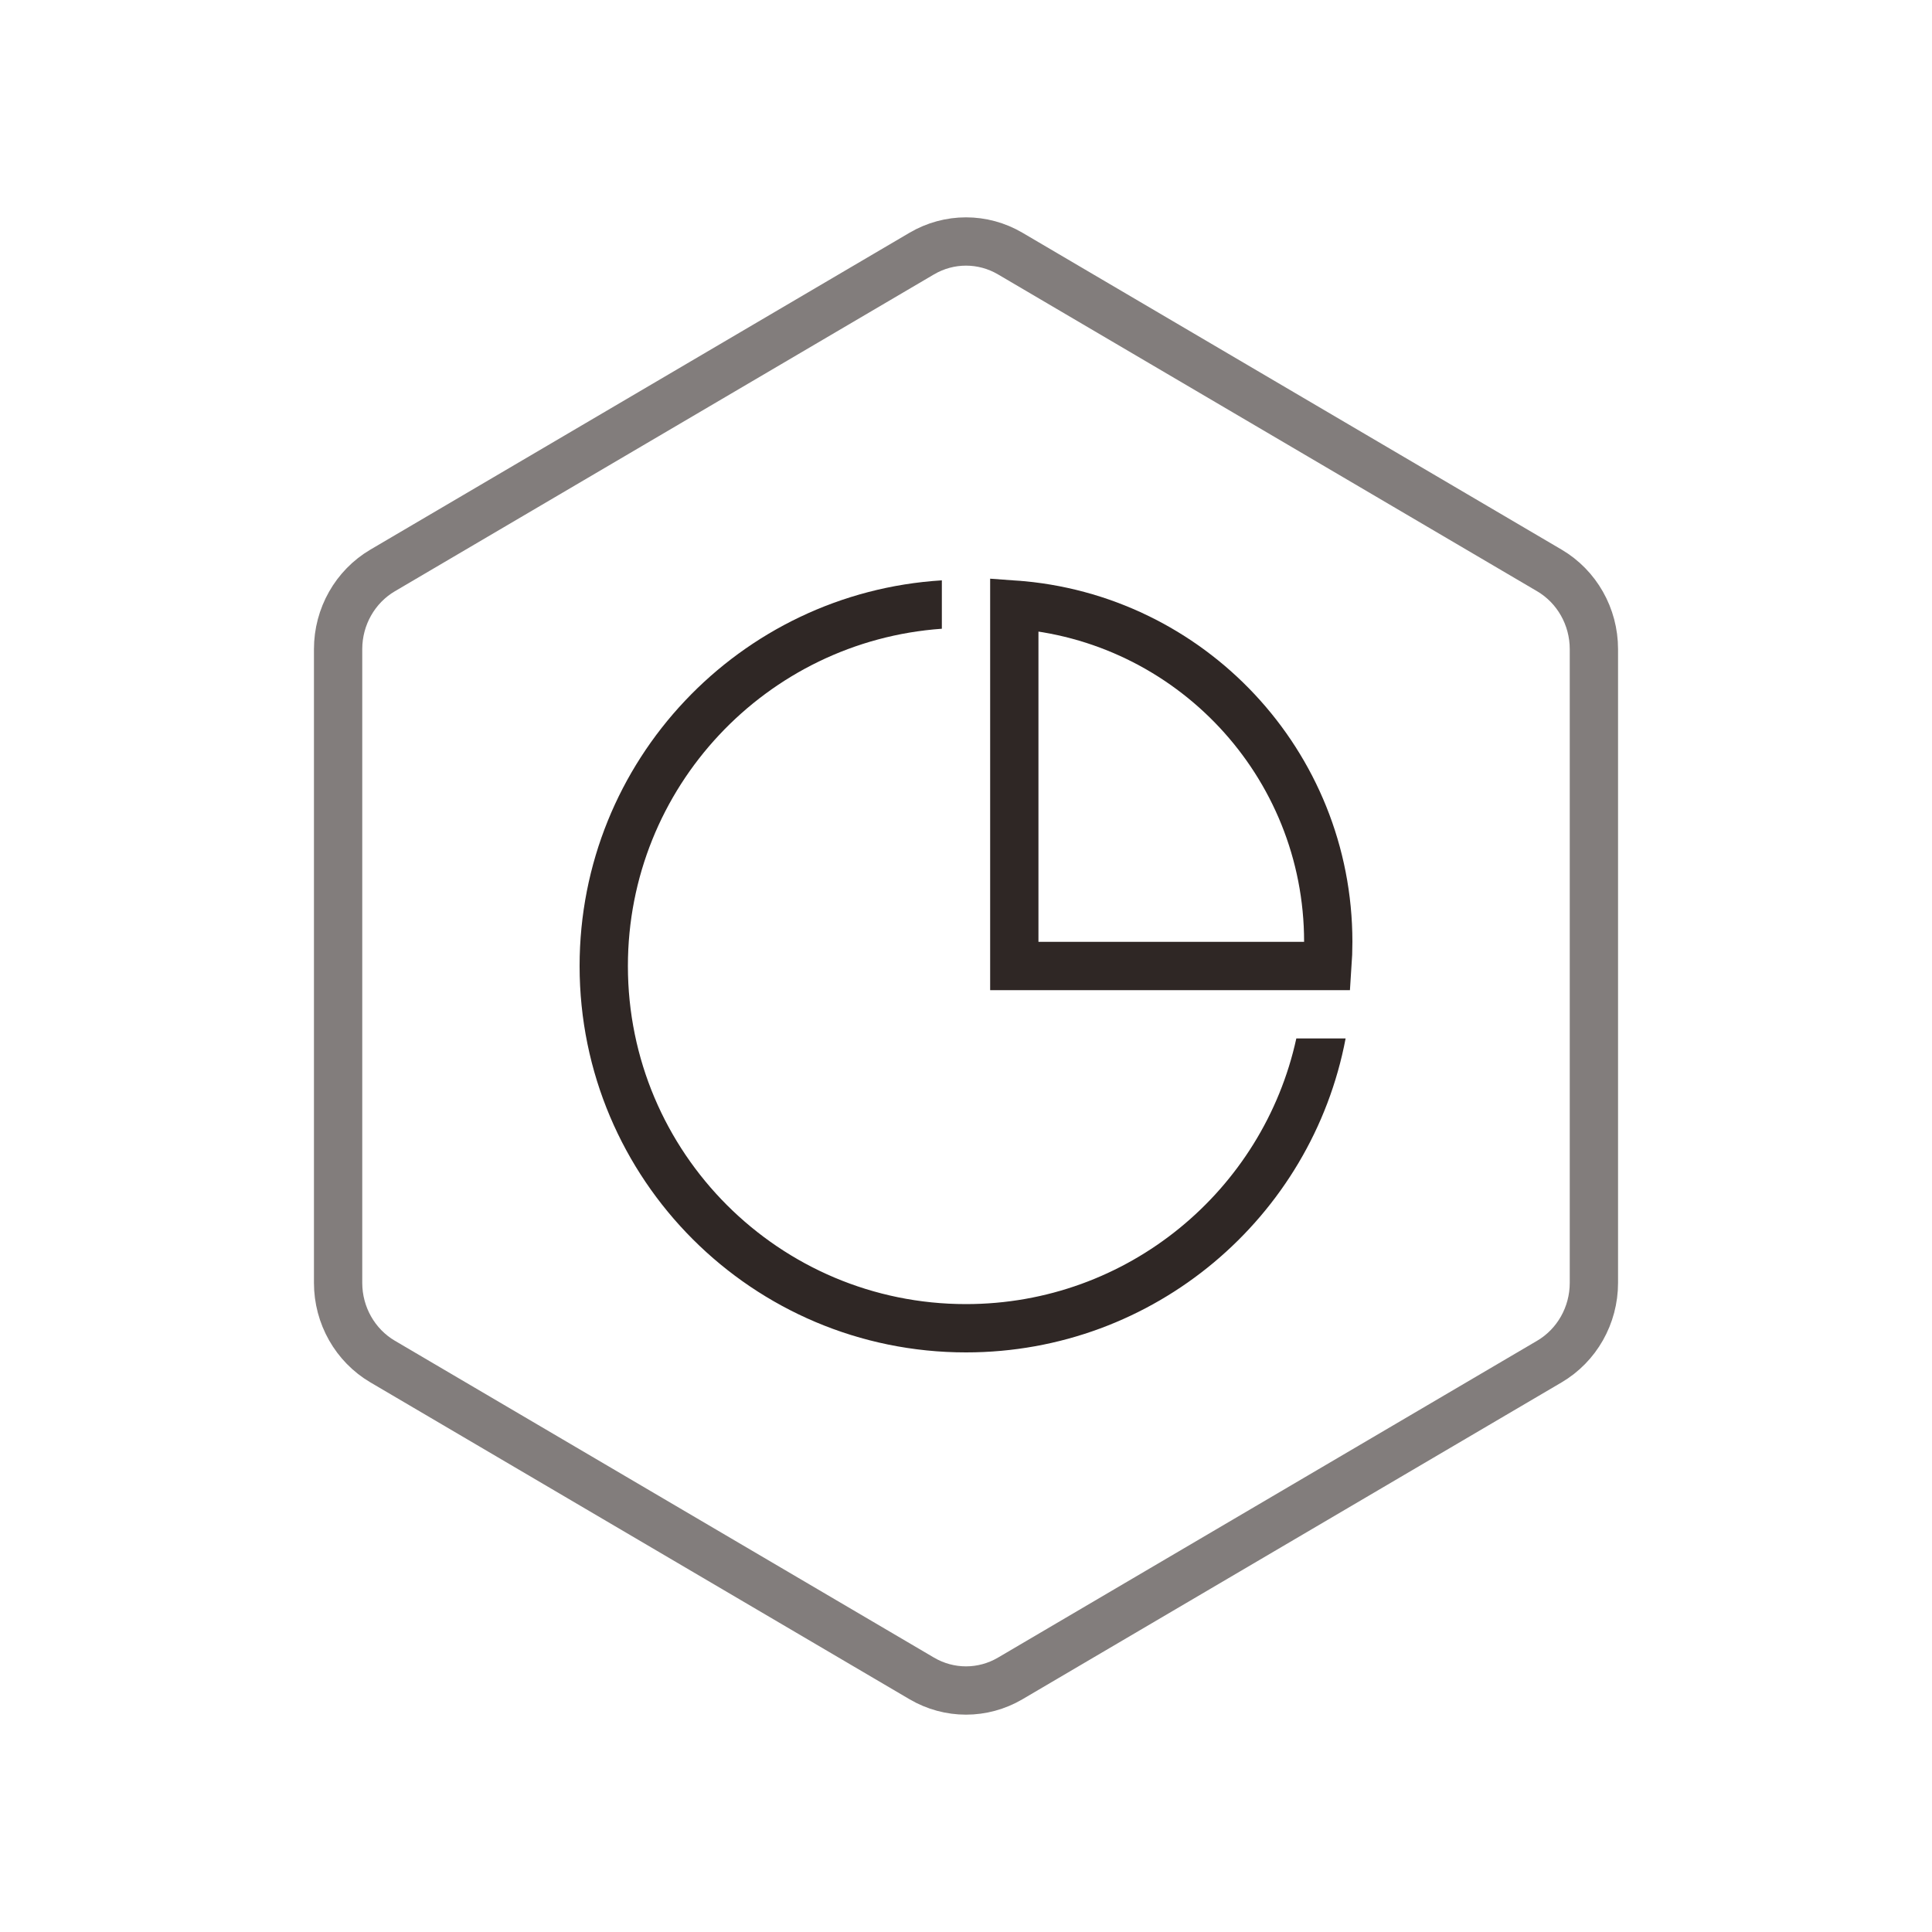
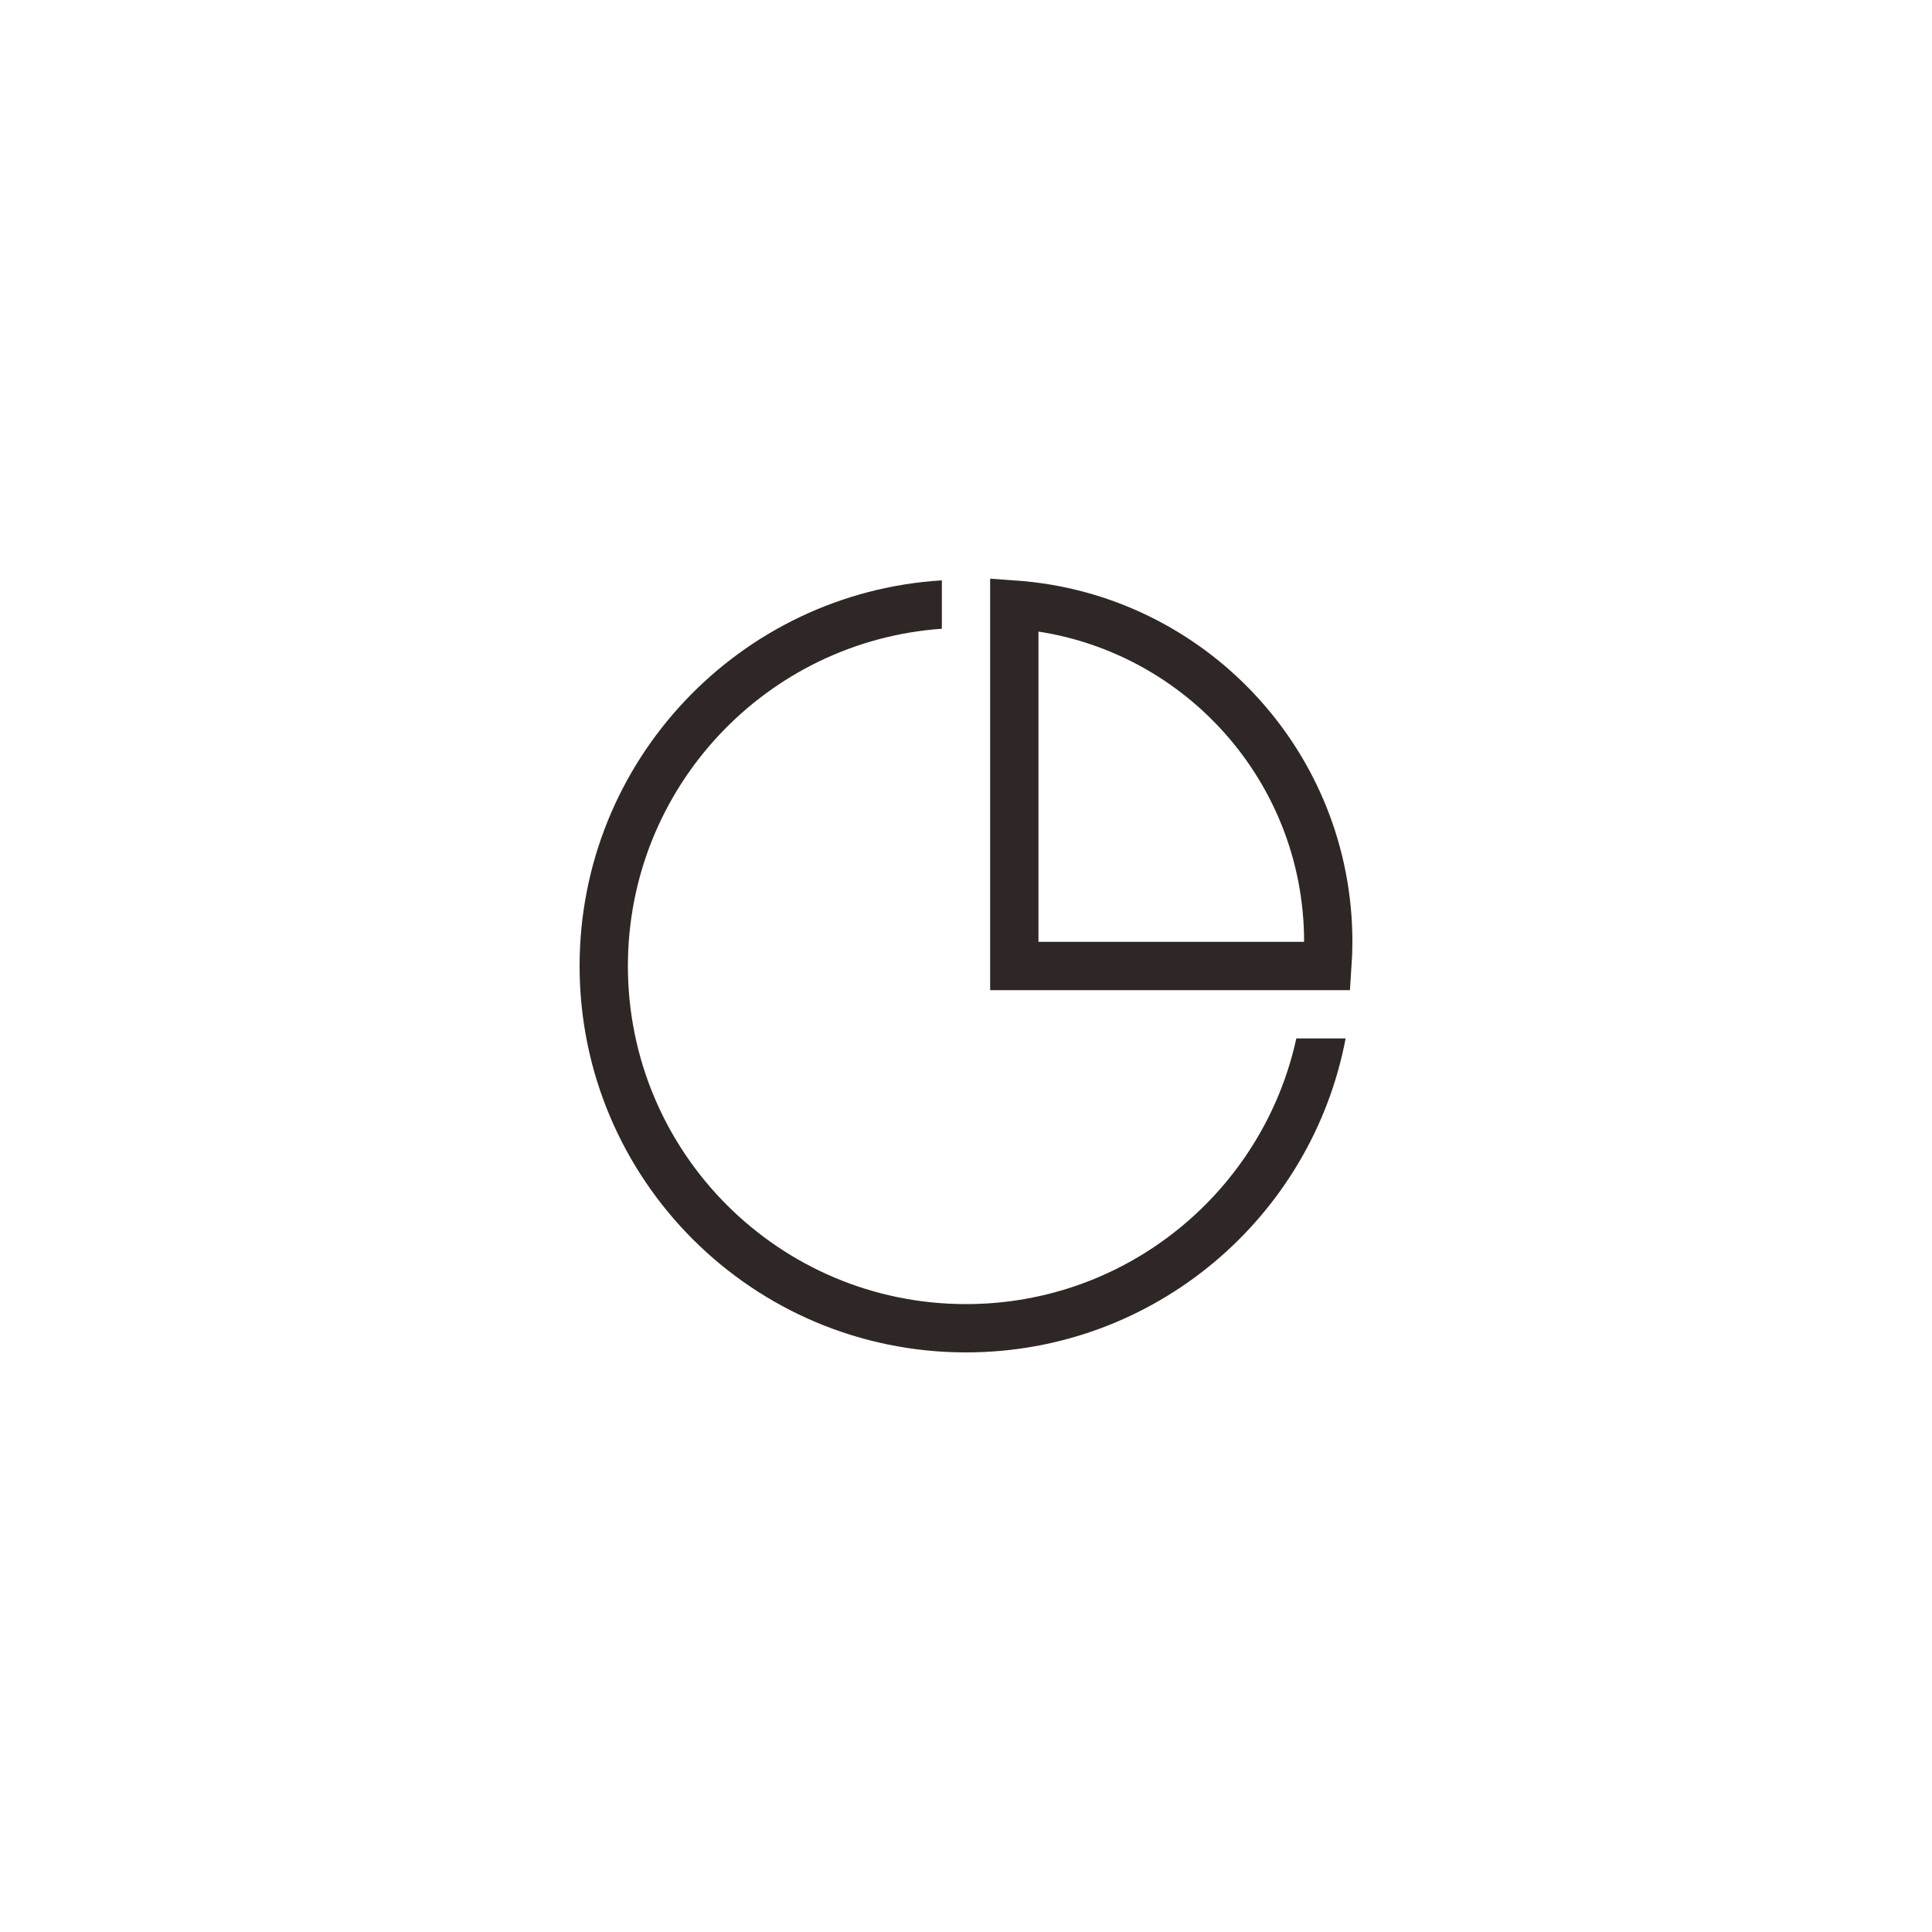
<svg xmlns="http://www.w3.org/2000/svg" width="80px" height="80px" viewBox="0 0 80 80" version="1.1">
  <title>移动应用监控/YDYYJK_HX_sjhzfx</title>
  <desc>Created with Sketch.</desc>
  <defs />
  <g id="详情页" stroke="none" stroke-width="1" fill="none" fill-rule="evenodd">
    <g id="移动应用监控" transform="translate(-833, -719)">
      <g id="核心价值4" transform="translate(120, 617)">
        <g id="完整的人机协作方案" transform="translate(610, 102)">
          <g id="小安机器人/XAJQR_HX_wzdrjxzfa" transform="translate(103, 0)">
-             <path d="M41.832,10.5 C40.697,9.833 39.303,9.833 38.168,10.5 L15.845,23.62 C14.705,24.29 14,25.533 14,26.88 L14,53.12 C14,54.467 14.705,55.71 15.845,56.38 L38.168,69.5 C39.303,70.167 40.697,70.167 41.832,69.5 L64.155,56.38 C65.295,55.71 66,54.467 66,53.12 L66,26.88 C66,25.533 65.295,24.29 64.155,23.62 L41.832,10.5 Z" id="Polygon-Copy-2" stroke="#827D7C" stroke-width="2" />
            <g id="Group" transform="translate(24, 24)">
              <path d="M15,0.031 L15,2.035 C7.735,2.548 2,8.604 2,16 C2,23.732 8.268,30 16,30 C22.702,30 28.304,25.29 29.678,19 L31.719,19 C30.315,26.403 23.811,32 16,32 C7.163,32 0,24.837 0,16 C0,7.499 6.629,0.547 15,0.031 Z" id="Combined-Shape" fill="#2F2725" />
              <path d="M18,1.035 L18,16 L30.965,16 C30.988,15.668 31,15.335 31,15 C31,7.604 25.265,1.548 18,1.035 Z" id="Combined-Shape" stroke="#2F2725" stroke-width="2" />
            </g>
          </g>
        </g>
      </g>
    </g>
  </g>
</svg>